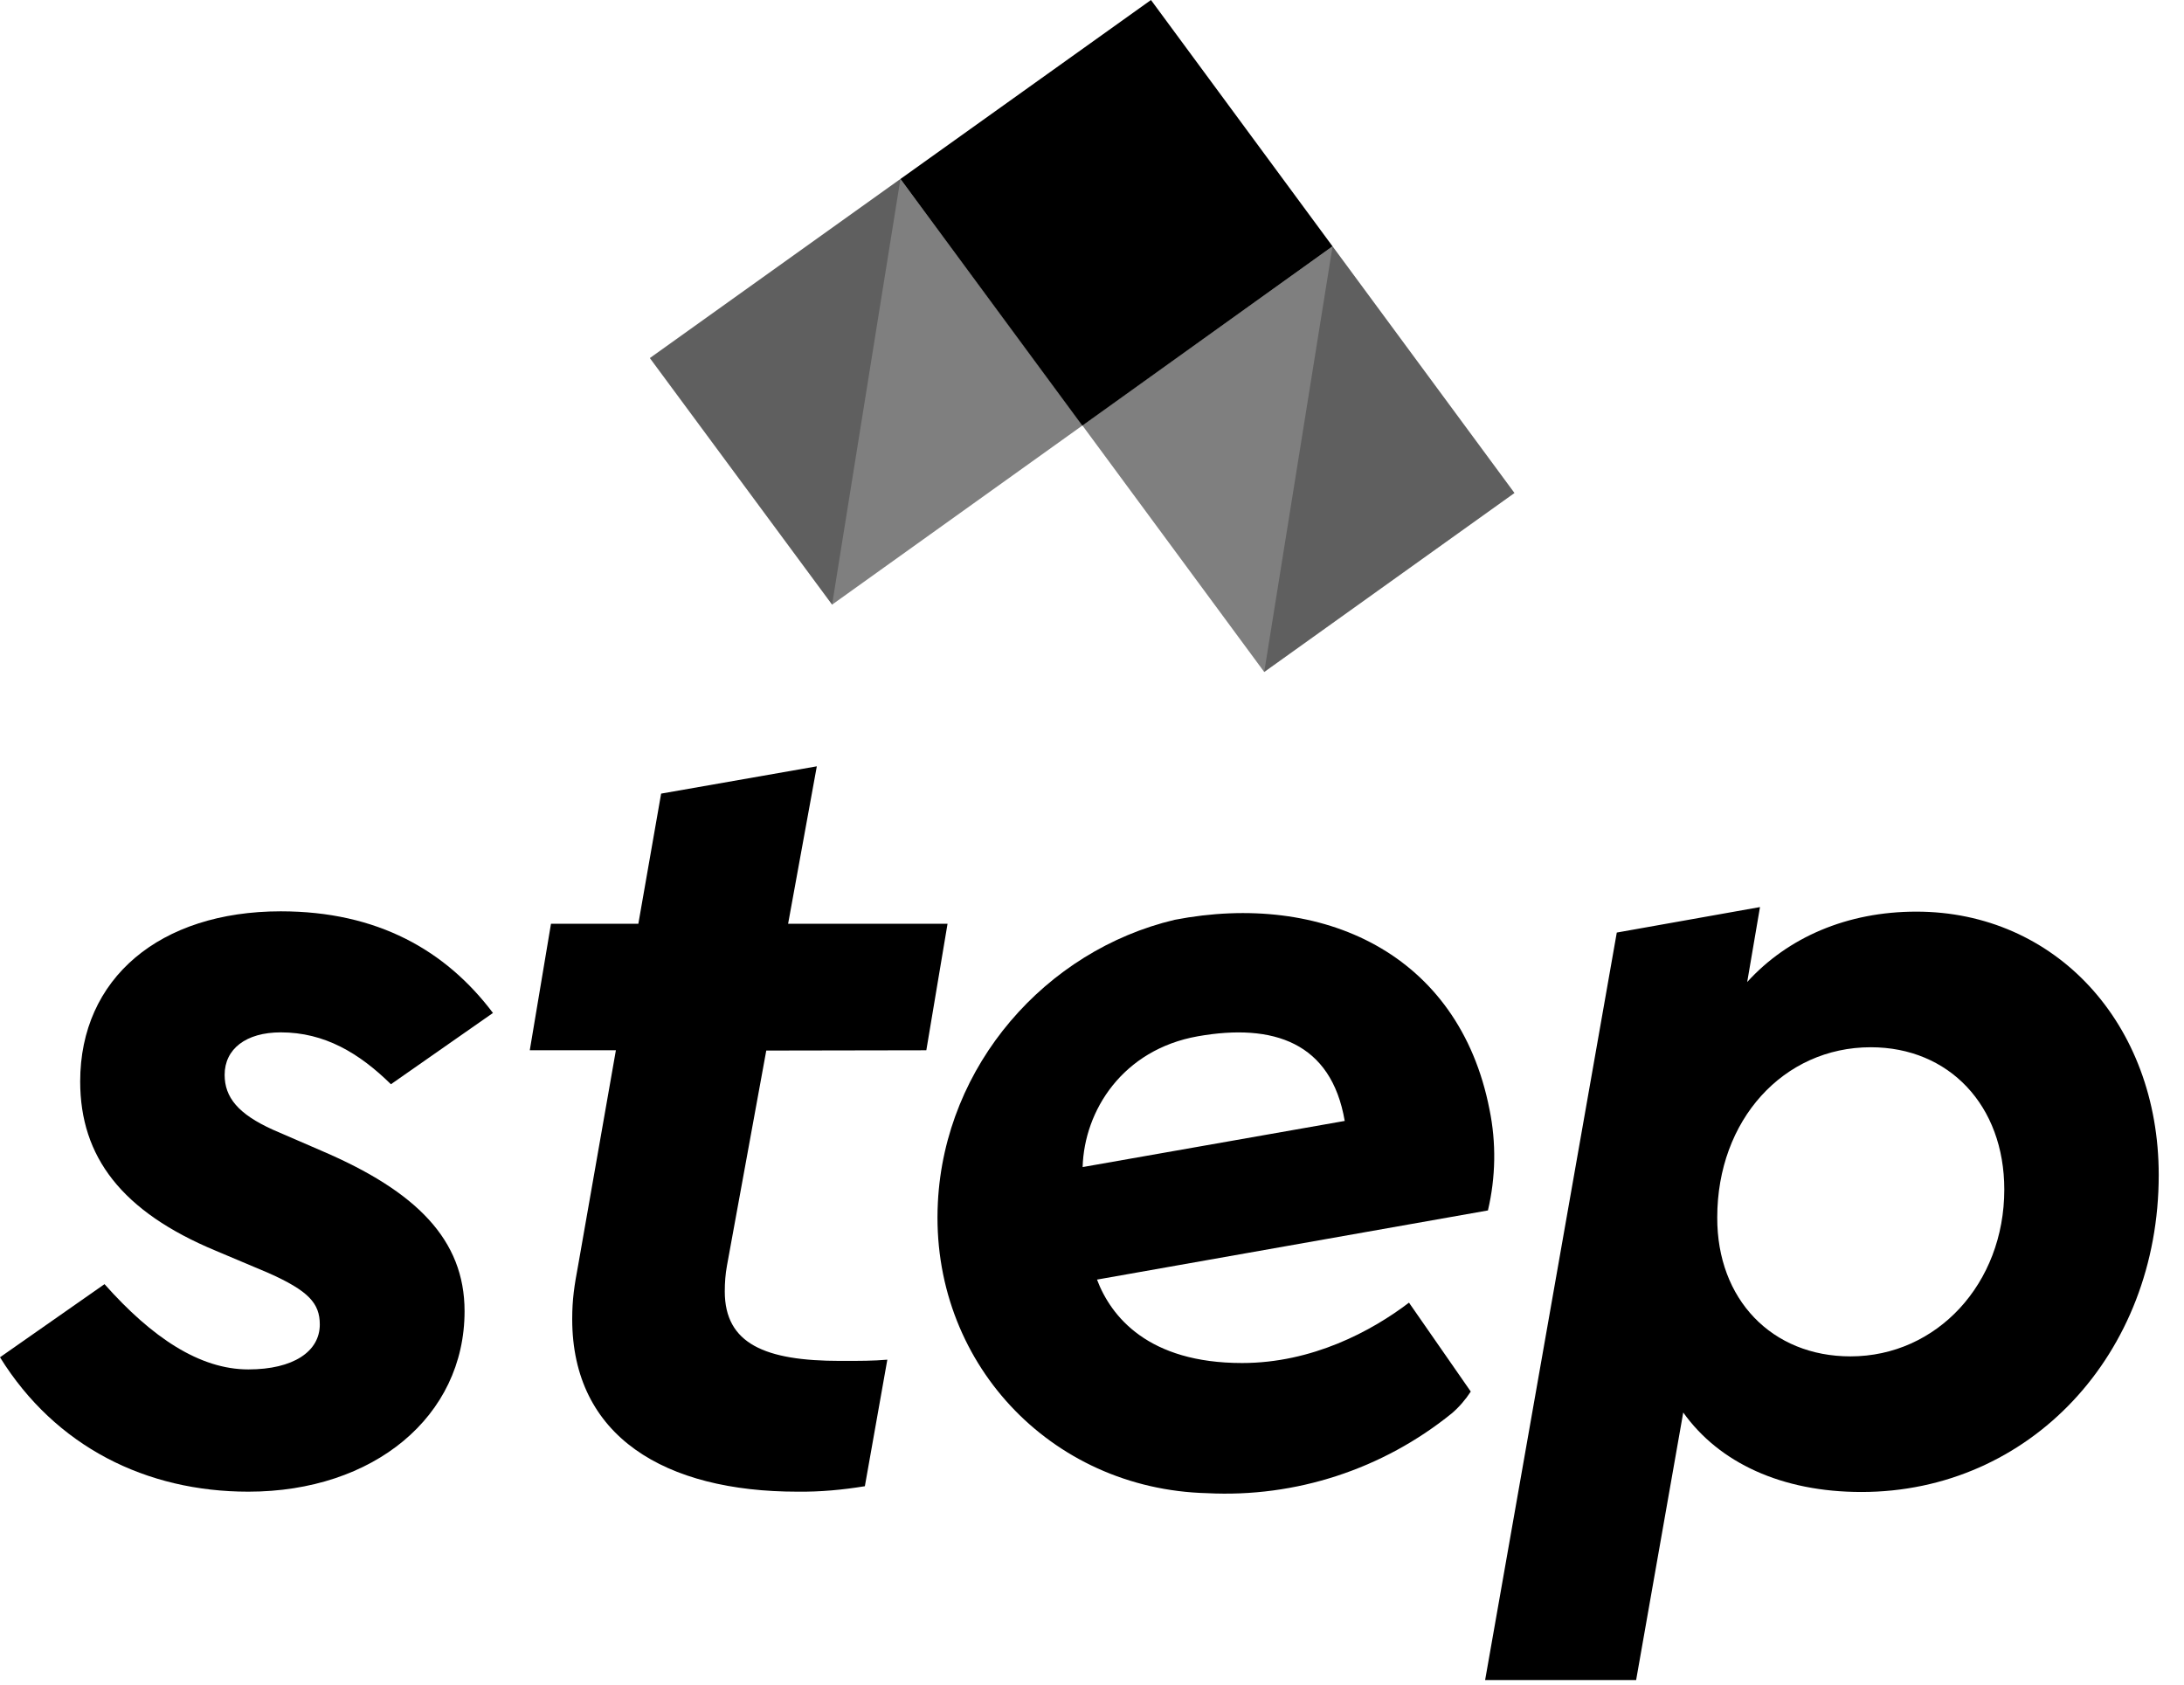
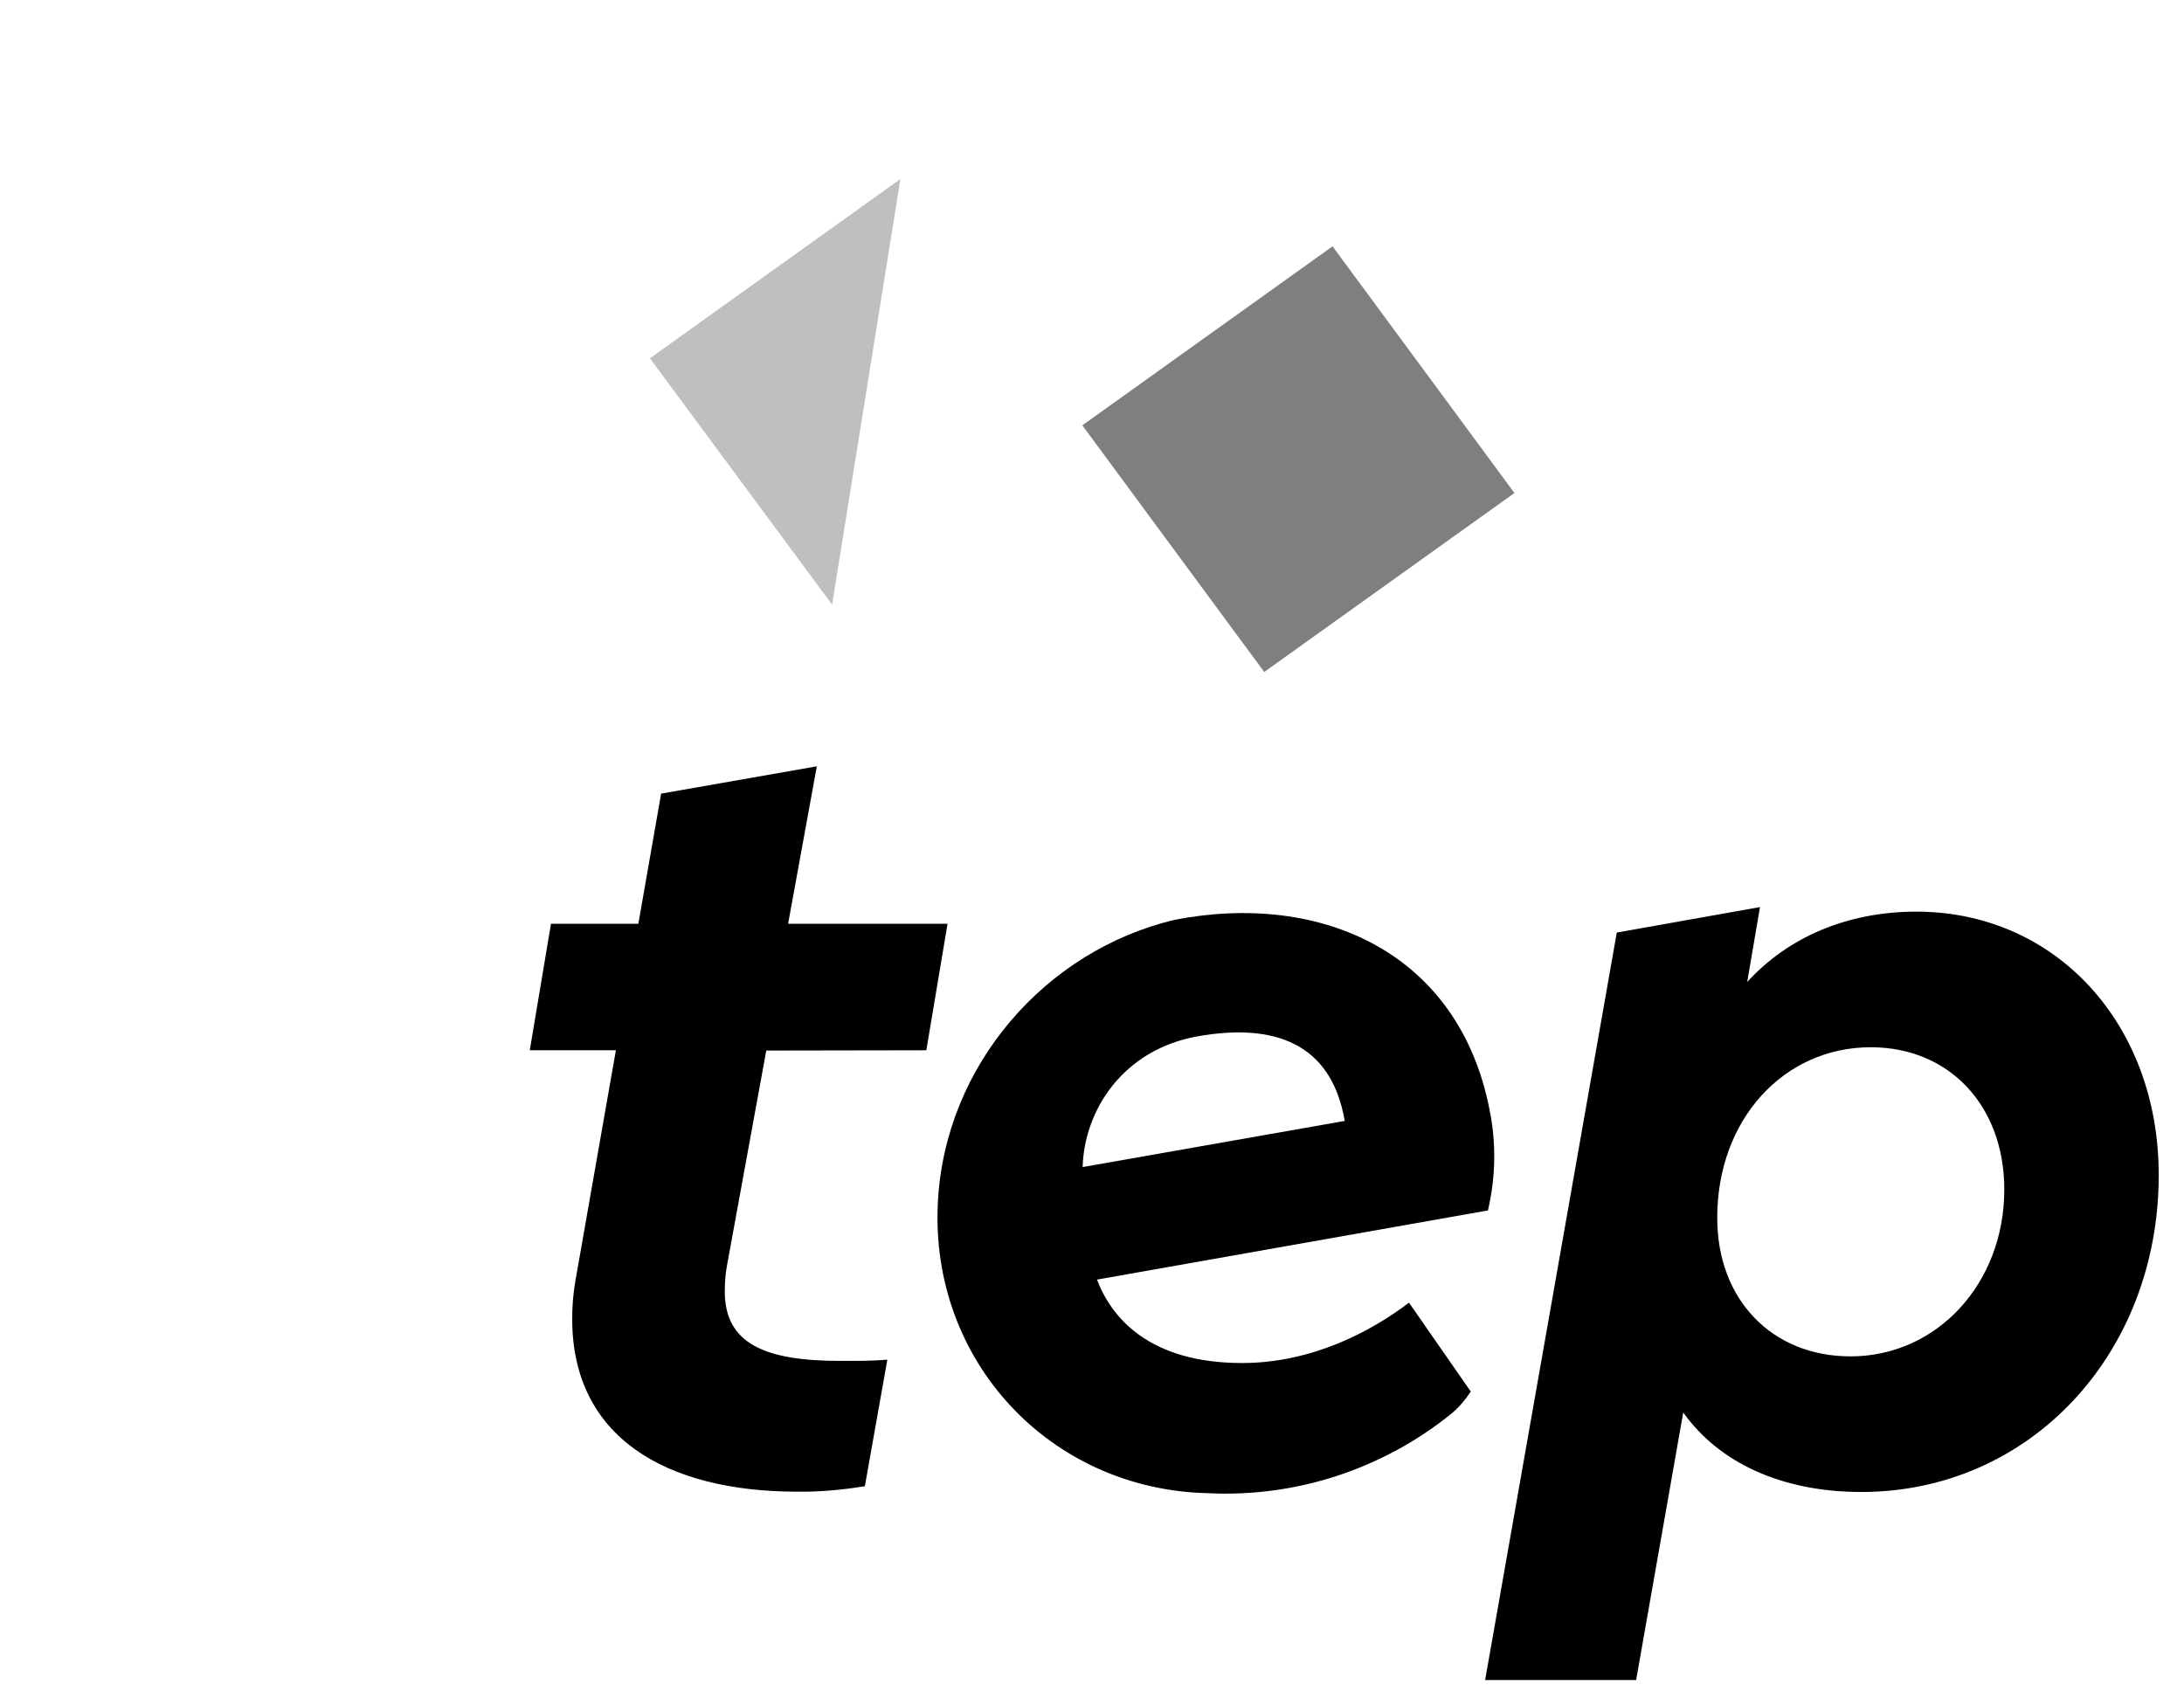
<svg xmlns="http://www.w3.org/2000/svg" width="70" height="54" viewBox="0 0 70 54" fill="none">
-   <path d="M12.53 34.755C11.51 33.753 10.4 33.092 9 33.092C7.88 33.092 7.2 33.627 7.2 34.453C7.2 35.173 7.63 35.708 8.75 36.214L10.32 36.894C13.34 38.188 14.89 39.734 14.89 42.029C14.89 45.403 11.98 47.815 7.96 47.815C4.69 47.815 1.78 46.376 0 43.507L3.35 41.163C4.87 42.875 6.4 43.896 7.96 43.896C9.4 43.896 10.25 43.322 10.25 42.457C10.25 41.776 9.89 41.377 8.6 40.803L6.92 40.094C3.9 38.839 2.57 37.079 2.57 34.667C2.57 31.361 5.12 29.212 9 29.212C12.1 29.212 14.29 30.466 15.8 32.47L12.53 34.755Z" fill="black" />
  <path d="M43.1 35.931C42.67 33.413 40.81 32.79 38.39 33.218C35.98 33.646 34.75 35.601 34.7 37.41L43.1 35.931ZM47.14 44.606C46.97 44.868 46.76 45.111 46.53 45.306C44.32 47.095 41.53 48.009 38.69 47.863C33.65 47.737 29.8 43.623 30.06 38.547C30.28 34.152 33.51 30.466 37.65 29.484C42.38 28.57 46.76 30.554 47.74 35.562C47.96 36.632 47.94 37.74 47.69 38.8L35.16 41.017C35.61 42.204 36.8 43.691 39.81 43.691C42.06 43.691 43.96 42.67 45.16 41.756L47.14 44.606ZM24.56 33.675L23.3 40.57C23.25 40.842 23.23 41.114 23.23 41.397C23.23 43.079 24.53 43.623 26.93 43.623C27.61 43.623 27.97 43.623 28.44 43.584L27.72 47.64C27.01 47.756 26.29 47.824 25.56 47.815C21.32 47.815 18.34 46.054 18.34 42.281C18.34 41.64 18.41 41.202 18.53 40.56L19.74 33.666H16.98L17.66 29.61H20.46L21.19 25.439L26.18 24.564L25.26 29.61H30.37L29.69 33.666L24.56 33.675Z" fill="black" />
  <path d="M59.31 43.478C62.08 43.478 64.24 41.144 64.24 38.13C64.24 35.436 62.47 33.569 59.96 33.569C57.16 33.569 55.04 35.903 55.04 39.024C55.03 41.65 56.79 43.478 59.31 43.478ZM61.42 29.222C65.88 29.222 69.19 32.81 69.19 37.663C69.19 43.41 65.05 47.825 59.66 47.825C57.11 47.825 55.1 46.891 53.95 45.277L52.44 53.854H47.6L51.82 29.893L56.41 29.076L56 31.478C57.3 30.049 59.2 29.222 61.42 29.222Z" fill="black" />
-   <path d="M28.86 5.737L34.69 13.643L42.71 7.896L36.89 0L28.86 5.737Z" fill="black" />
  <path d="M34.69 13.634L40.52 21.54L48.54 15.803L42.71 7.896L34.69 13.634Z" fill="black" fill-opacity="0.5" />
-   <path d="M20.83 11.475L26.67 19.381L34.7 13.634L28.86 5.737L20.83 11.475Z" fill="black" fill-opacity="0.5" />
  <path d="M28.86 5.737L26.67 19.381L20.83 11.485L28.86 5.737Z" fill="black" fill-opacity="0.25" />
-   <path d="M42.71 7.896L48.54 15.803L40.52 21.54L42.71 7.896Z" fill="black" fill-opacity="0.25" />
+   <path d="M42.71 7.896L40.52 21.54L42.71 7.896Z" fill="black" fill-opacity="0.25" />
</svg>